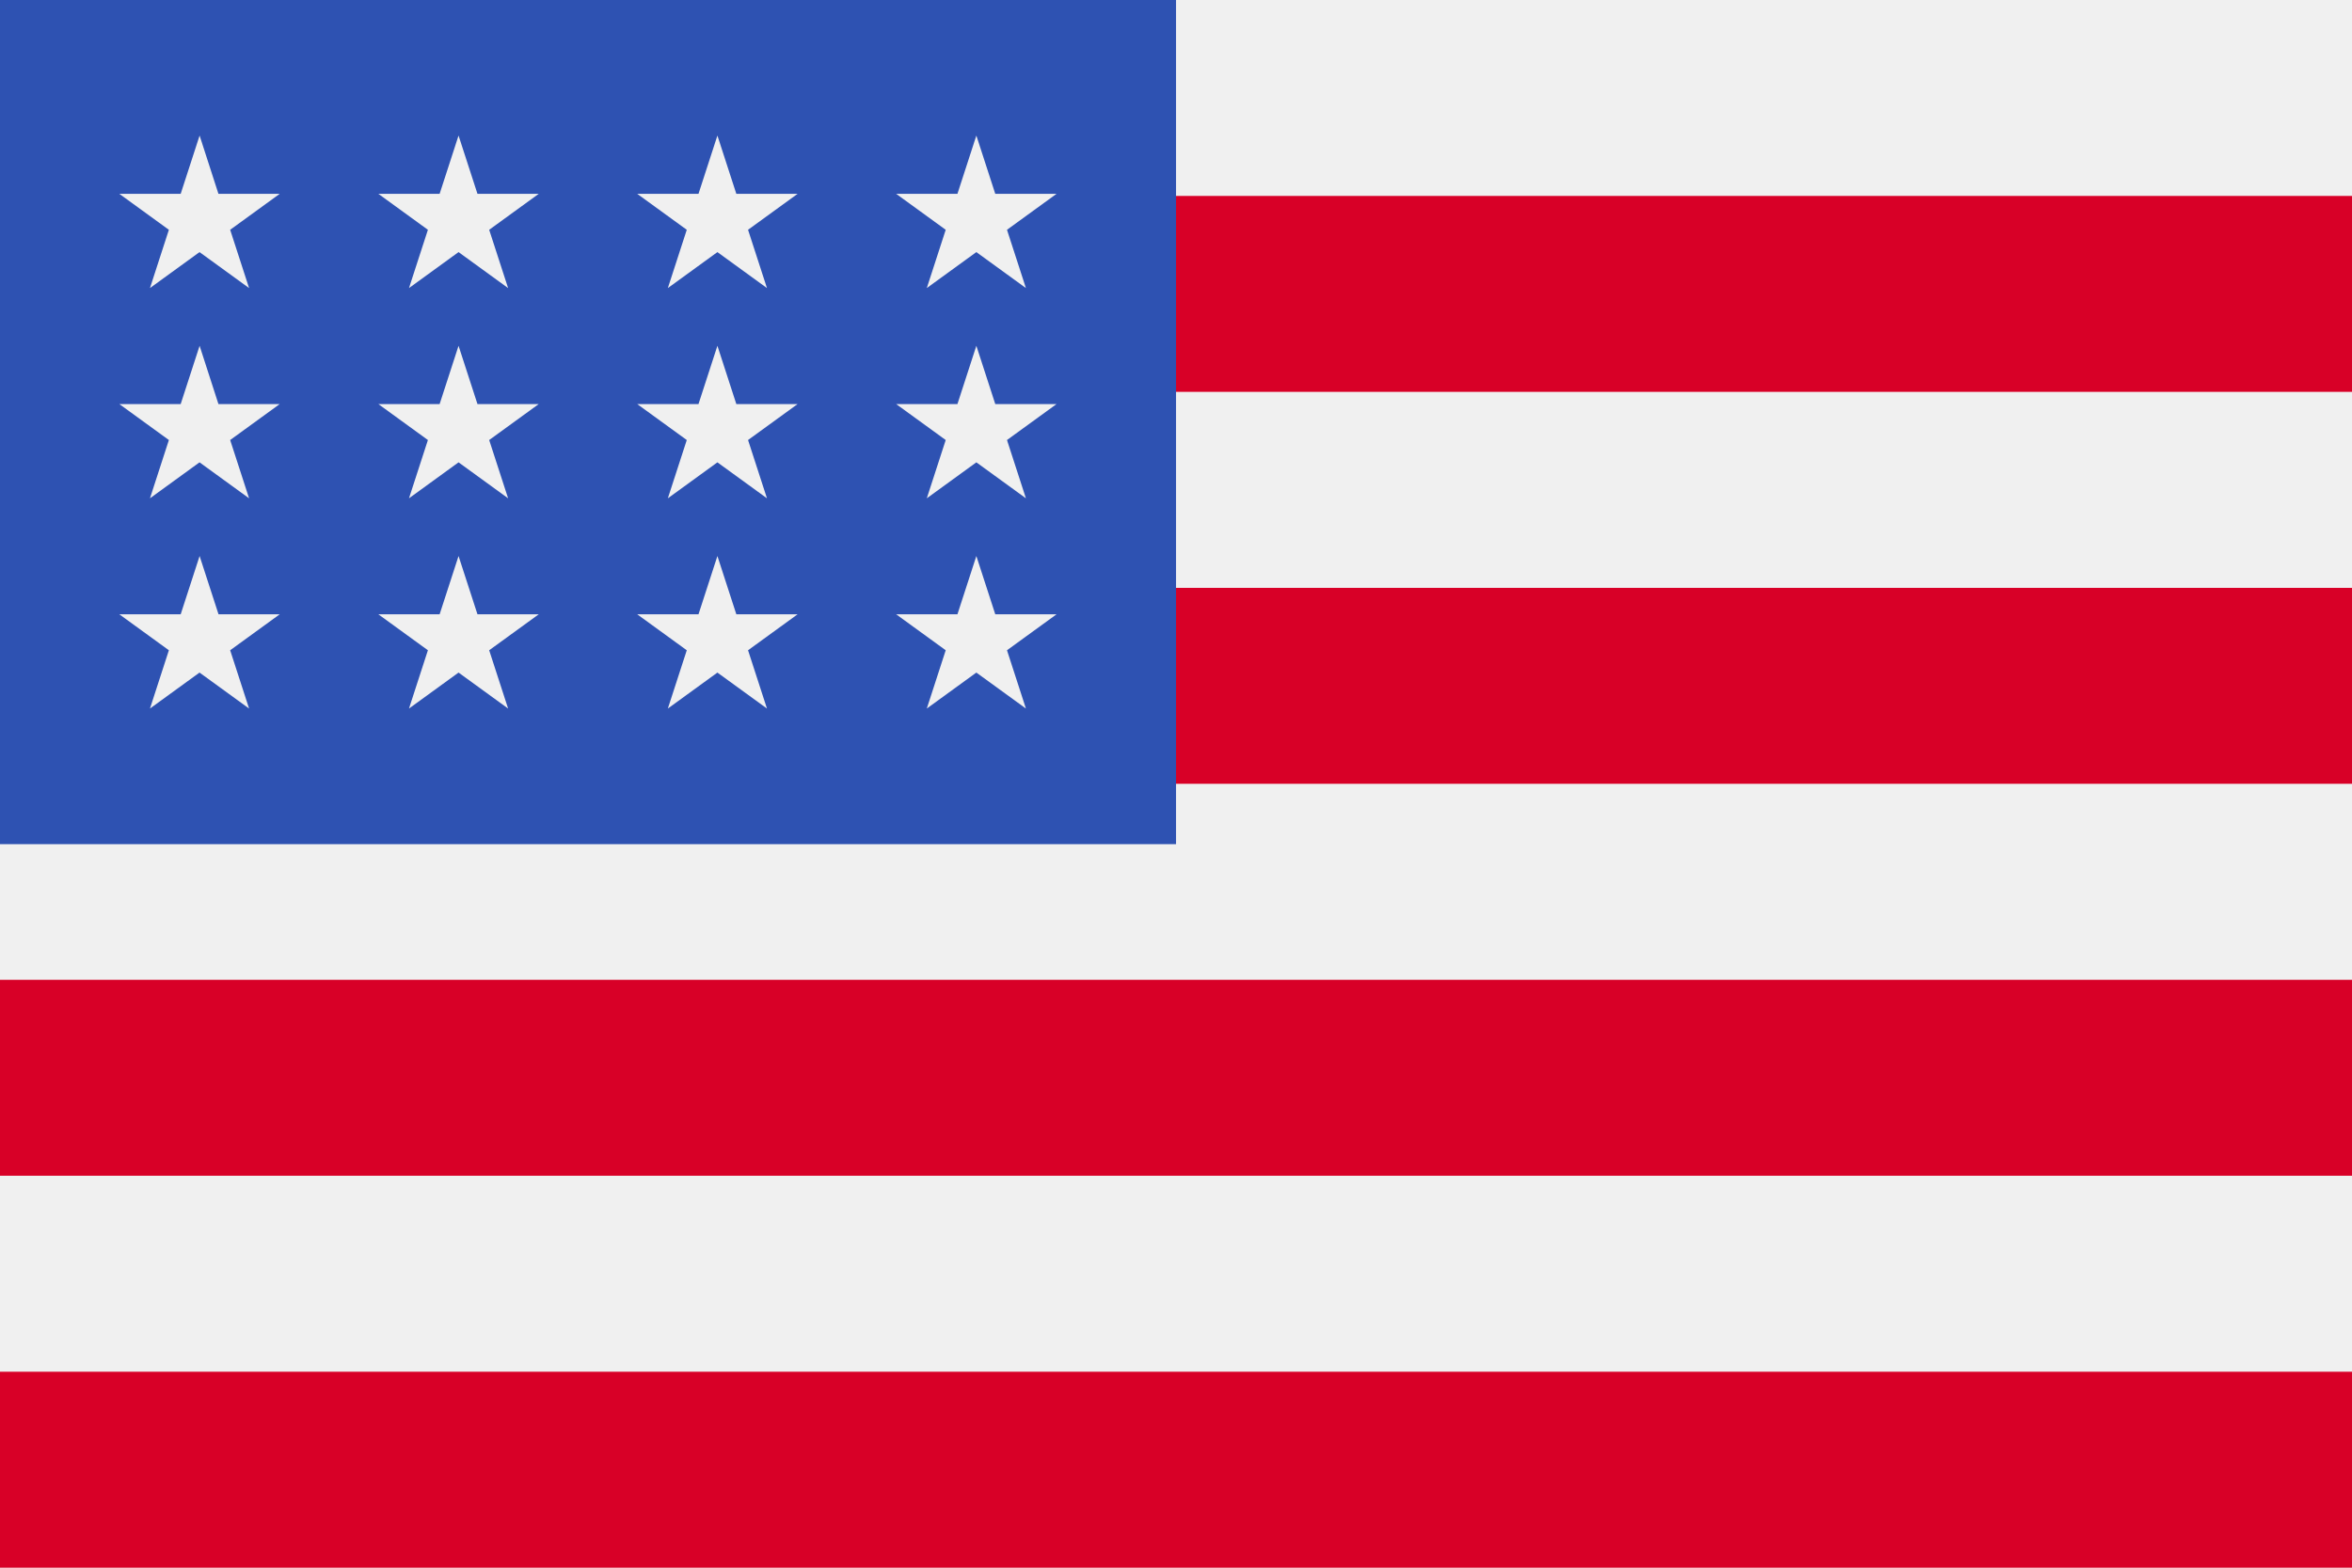
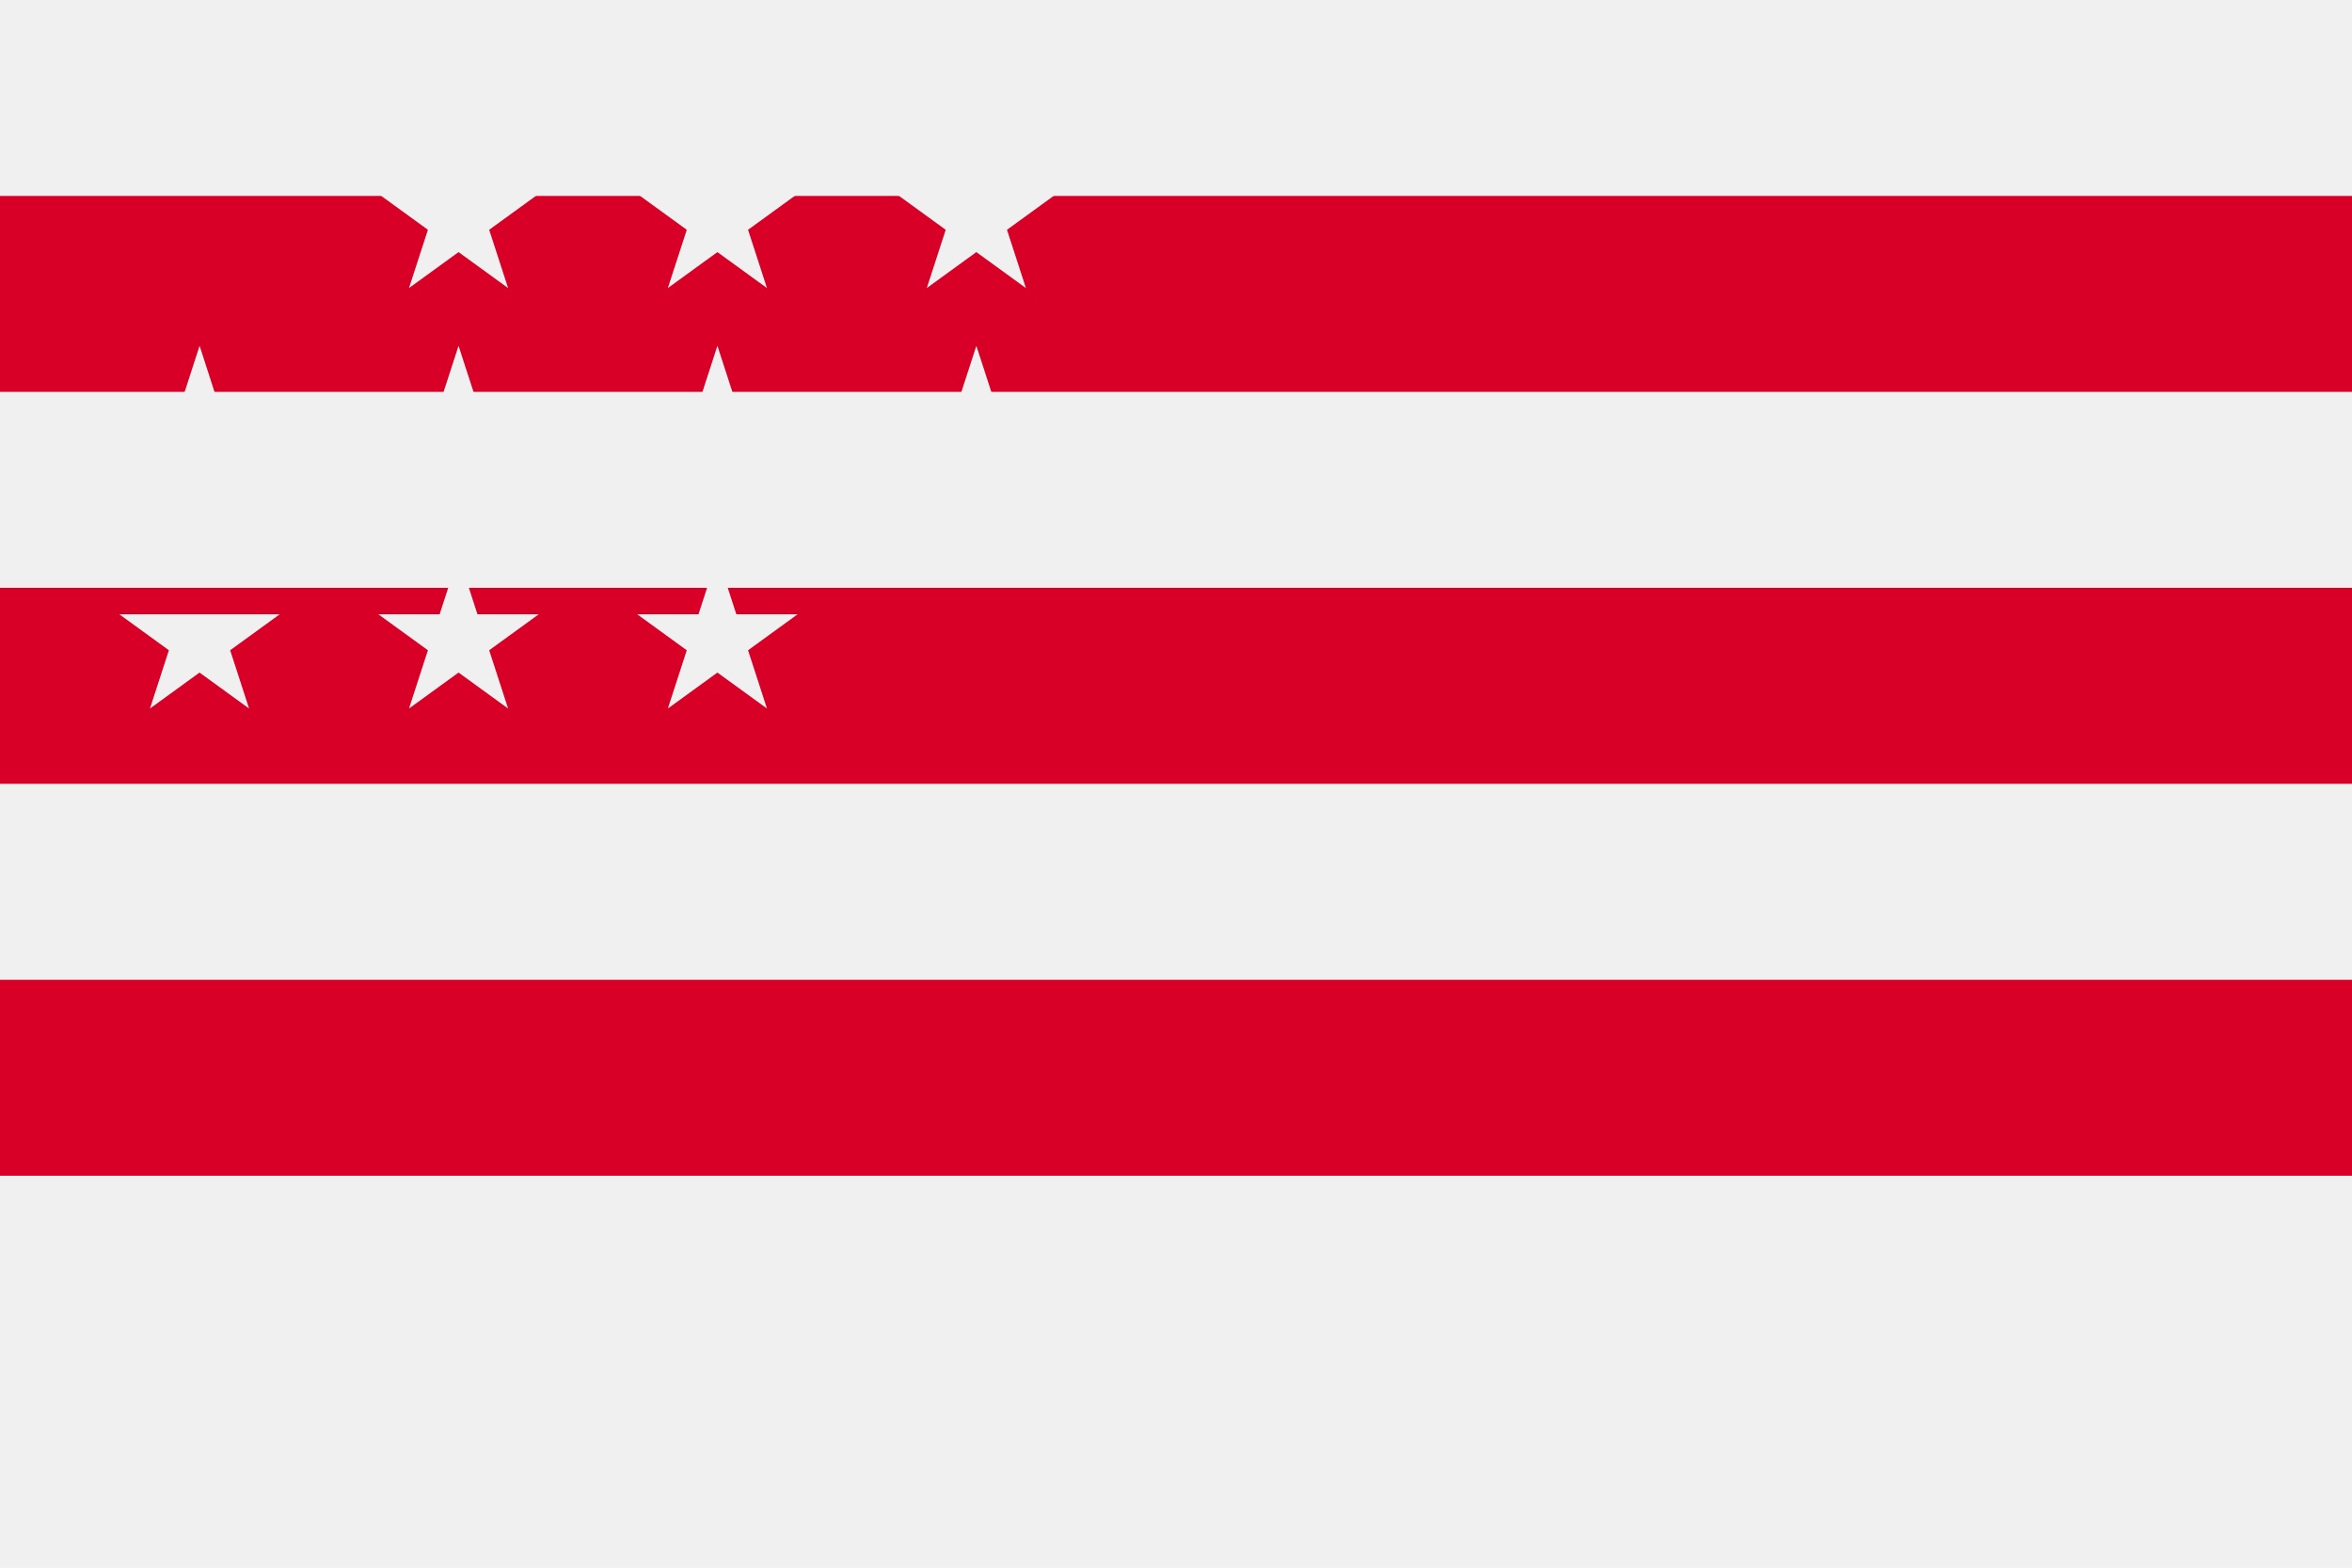
<svg xmlns="http://www.w3.org/2000/svg" id="estados-unidos-da-america" width="29.093" height="19.396" viewBox="0 0 29.093 19.396">
  <rect id="Rectangle_210" data-name="Rectangle 210" width="29.093" height="19.396" transform="translate(0 0)" fill="#f0f0f0" />
  <g id="Group_153" data-name="Group 153" transform="translate(0 2.424)">
    <rect id="Rectangle_211" data-name="Rectangle 211" width="29.093" height="2.424" transform="translate(0 0)" fill="#d80027" />
    <rect id="Rectangle_212" data-name="Rectangle 212" width="29.093" height="2.424" transform="translate(0 4.849)" fill="#d80027" />
    <rect id="Rectangle_213" data-name="Rectangle 213" width="29.093" height="2.424" transform="translate(0 9.698)" fill="#d80027" />
-     <rect id="Rectangle_214" data-name="Rectangle 214" width="29.093" height="2.424" transform="translate(0 14.547)" fill="#d80027" />
  </g>
-   <rect id="Rectangle_215" data-name="Rectangle 215" width="14.547" height="10.444" transform="translate(0 0)" fill="#2e52b2" />
  <g id="Group_154" data-name="Group 154" transform="translate(1.477 1.677)">
    <path id="Path_159" data-name="Path 159" d="M83.355,160.624l-.234.721h-.758l.613.445-.234.721.613-.445.613.445-.234-.721.613-.445h-.758Z" transform="translate(-79.16 -158.023)" fill="#f0f0f0" />
    <path id="Path_160" data-name="Path 160" d="M83.589,207.118l-.234-.721-.234.721h-.758l.613.445-.234.721.613-.445.613.445-.234-.721.613-.445Z" transform="translate(-79.16 -201.195)" fill="#f0f0f0" />
-     <path id="Path_161" data-name="Path 161" d="M27.227,207.118l-.234-.721-.234.721H26l.613.445-.234.721.613-.445.613.445-.234-.721.613-.445Z" transform="translate(-26.001 -201.195)" fill="#f0f0f0" />
+     <path id="Path_161" data-name="Path 161" d="M27.227,207.118H26l.613.445-.234.721.613-.445.613.445-.234-.721.613-.445Z" transform="translate(-26.001 -201.195)" fill="#f0f0f0" />
    <path id="Path_162" data-name="Path 162" d="M26.993,160.624l-.234.721H26l.613.445-.234.721.613-.445.613.445-.234-.721.613-.445h-.758Z" transform="translate(-26.001 -158.023)" fill="#f0f0f0" />
    <path id="Path_163" data-name="Path 163" d="M83.355,114.85l-.234.721h-.758l.613.445-.234.721.613-.445.613.445-.234-.721.613-.445h-.758Z" transform="translate(-79.16 -114.85)" fill="#f0f0f0" />
-     <path id="Path_164" data-name="Path 164" d="M26.993,114.85l-.234.721H26l.613.445-.234.721.613-.445.613.445-.234-.721.613-.445h-.758Z" transform="translate(-26.001 -114.85)" fill="#f0f0f0" />
    <path id="Path_165" data-name="Path 165" d="M139.717,160.624l-.234.721h-.758l.613.445-.234.721.613-.445.613.445-.234-.721.613-.445h-.758Z" transform="translate(-132.32 -158.023)" fill="#f0f0f0" />
    <path id="Path_166" data-name="Path 166" d="M139.951,207.118l-.234-.721-.234.721h-.758l.613.445-.234.721.613-.445.613.445-.234-.721.613-.445Z" transform="translate(-132.32 -201.195)" fill="#f0f0f0" />
-     <path id="Path_167" data-name="Path 167" d="M196.314,207.118l-.234-.721-.234.721h-.758l.613.445-.234.721.613-.445.613.445-.234-.721.613-.445Z" transform="translate(-185.48 -201.195)" fill="#f0f0f0" />
    <path id="Path_168" data-name="Path 168" d="M196.08,160.624l-.234.721h-.758l.613.445-.234.721.613-.445.613.445-.234-.721.613-.445h-.758Z" transform="translate(-185.48 -158.023)" fill="#f0f0f0" />
    <path id="Path_169" data-name="Path 169" d="M139.717,114.85l-.234.721h-.758l.613.445-.234.721.613-.445.613.445-.234-.721.613-.445h-.758Z" transform="translate(-132.32 -114.85)" fill="#f0f0f0" />
    <path id="Path_170" data-name="Path 170" d="M196.08,114.85l-.234.721h-.758l.613.445-.234.721.613-.445.613.445-.234-.721.613-.445h-.758Z" transform="translate(-185.48 -114.85)" fill="#f0f0f0" />
  </g>
</svg>